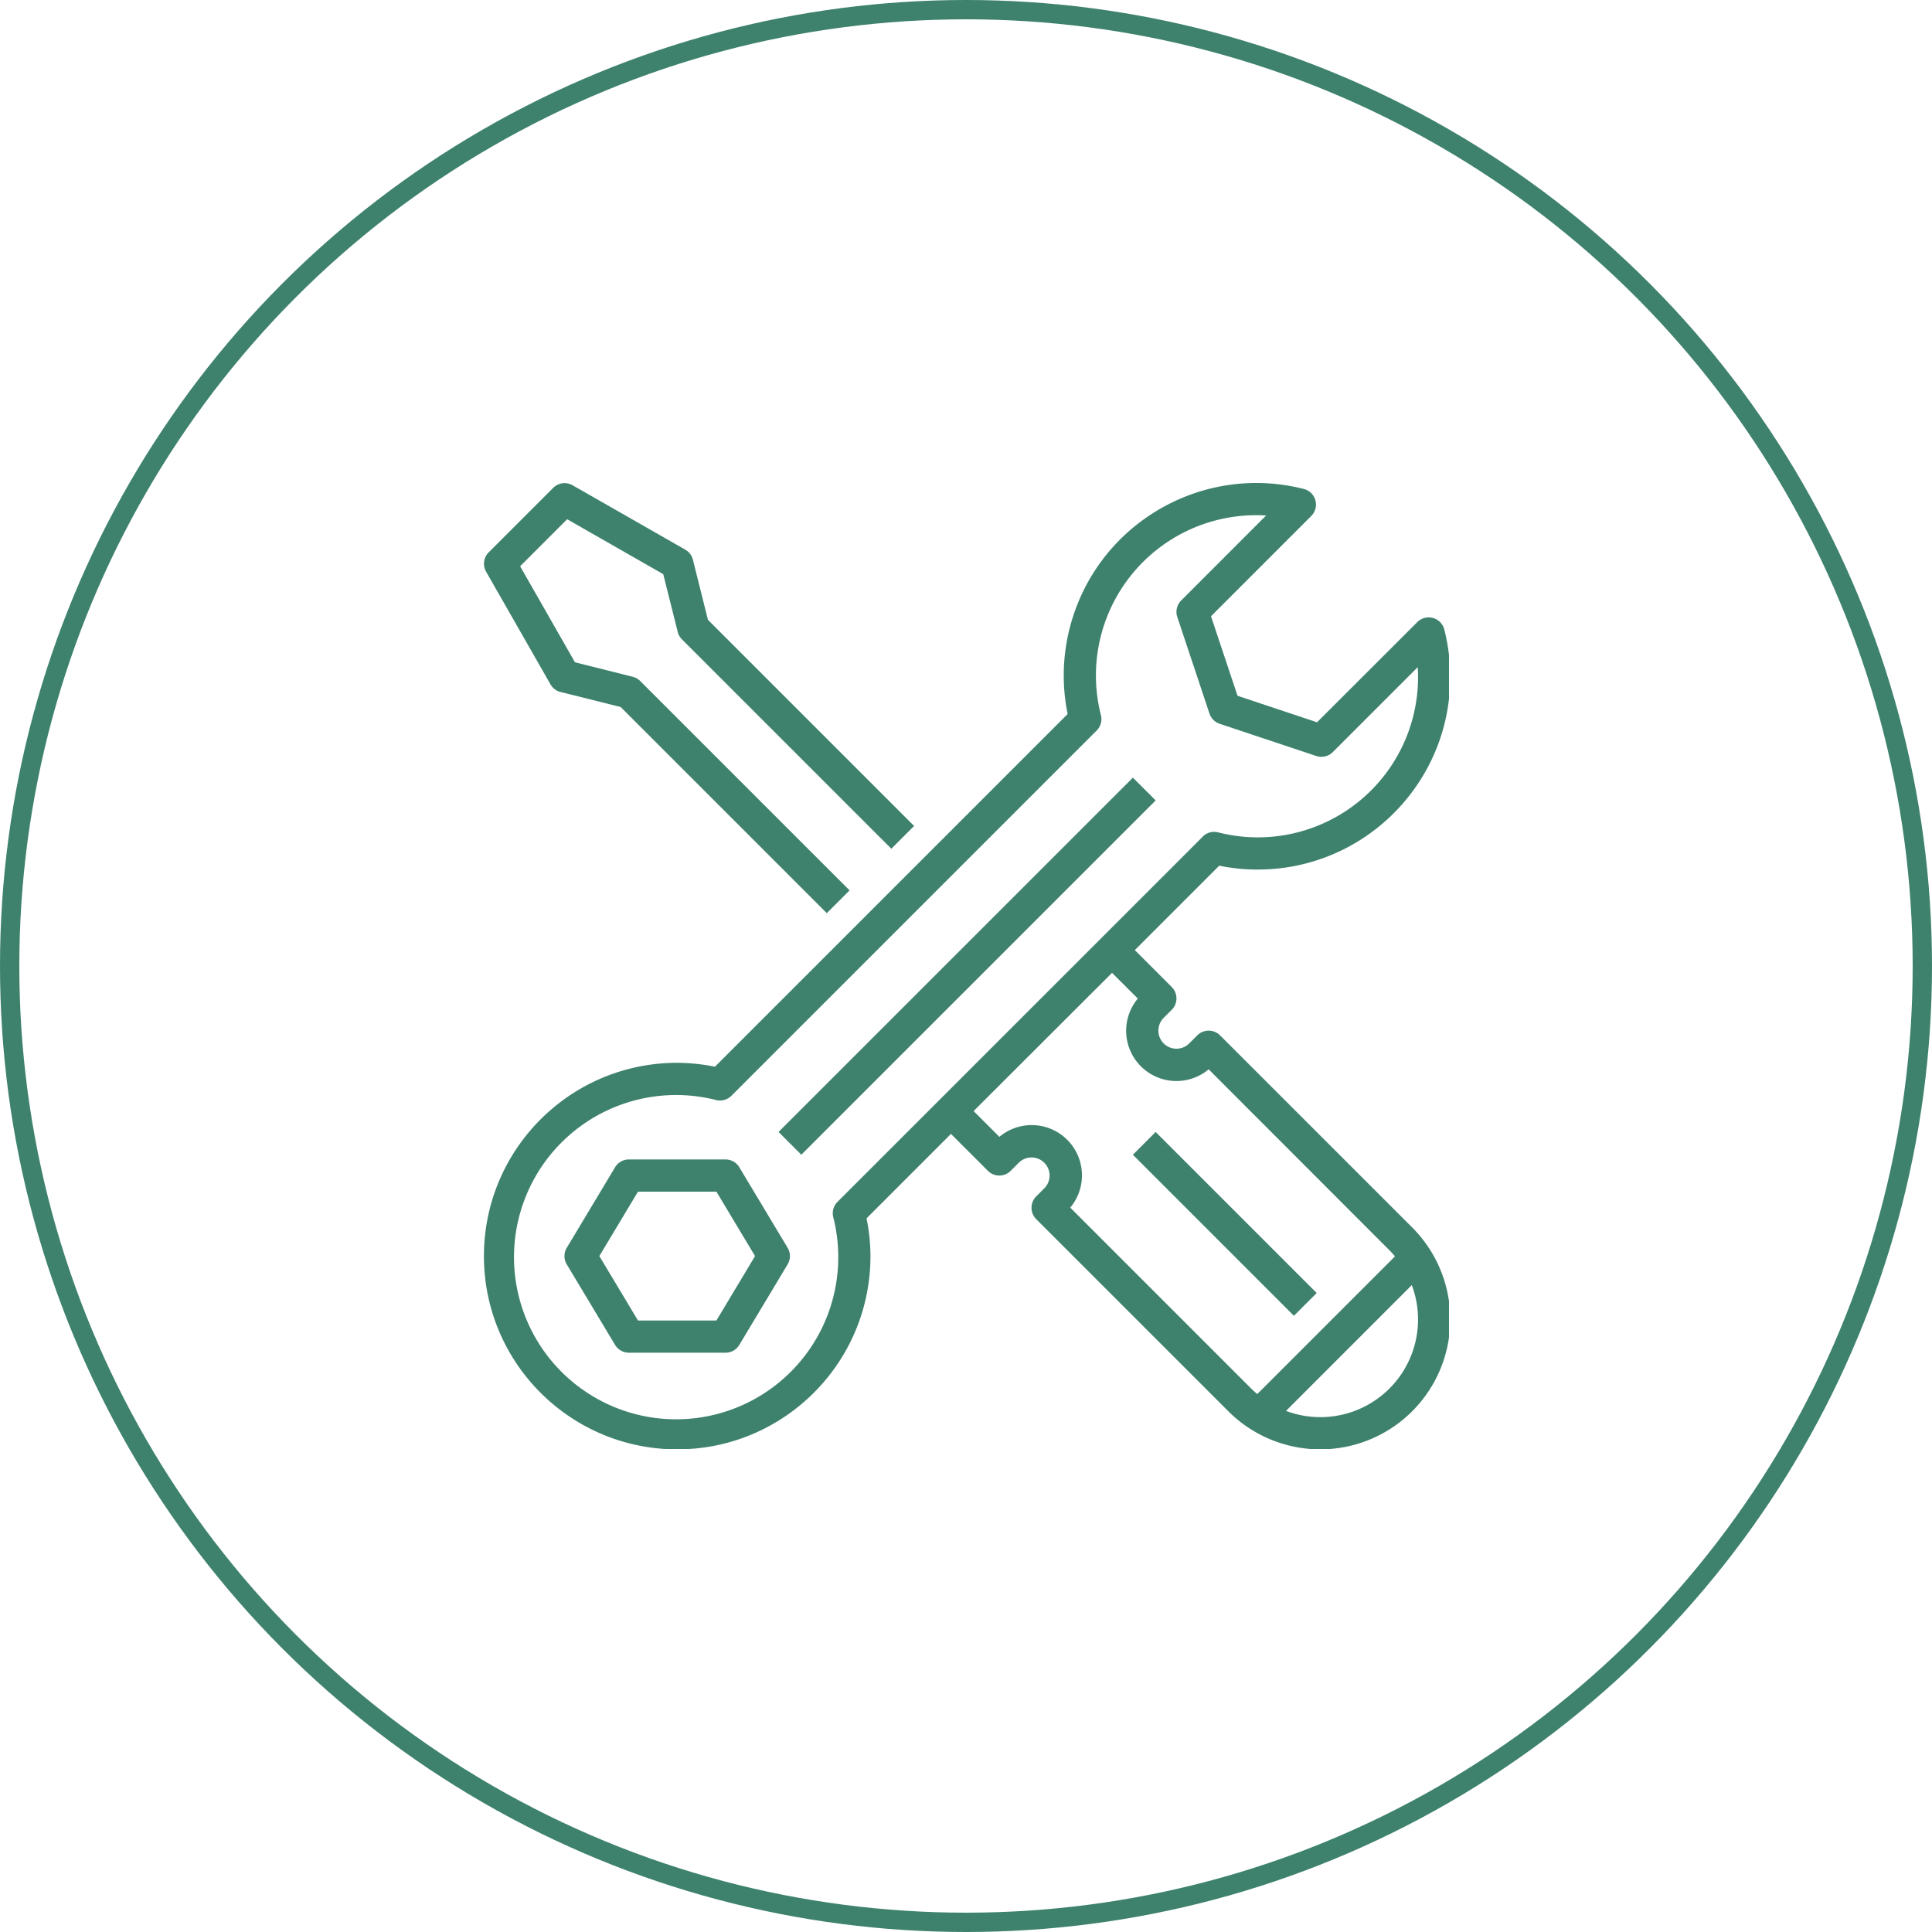
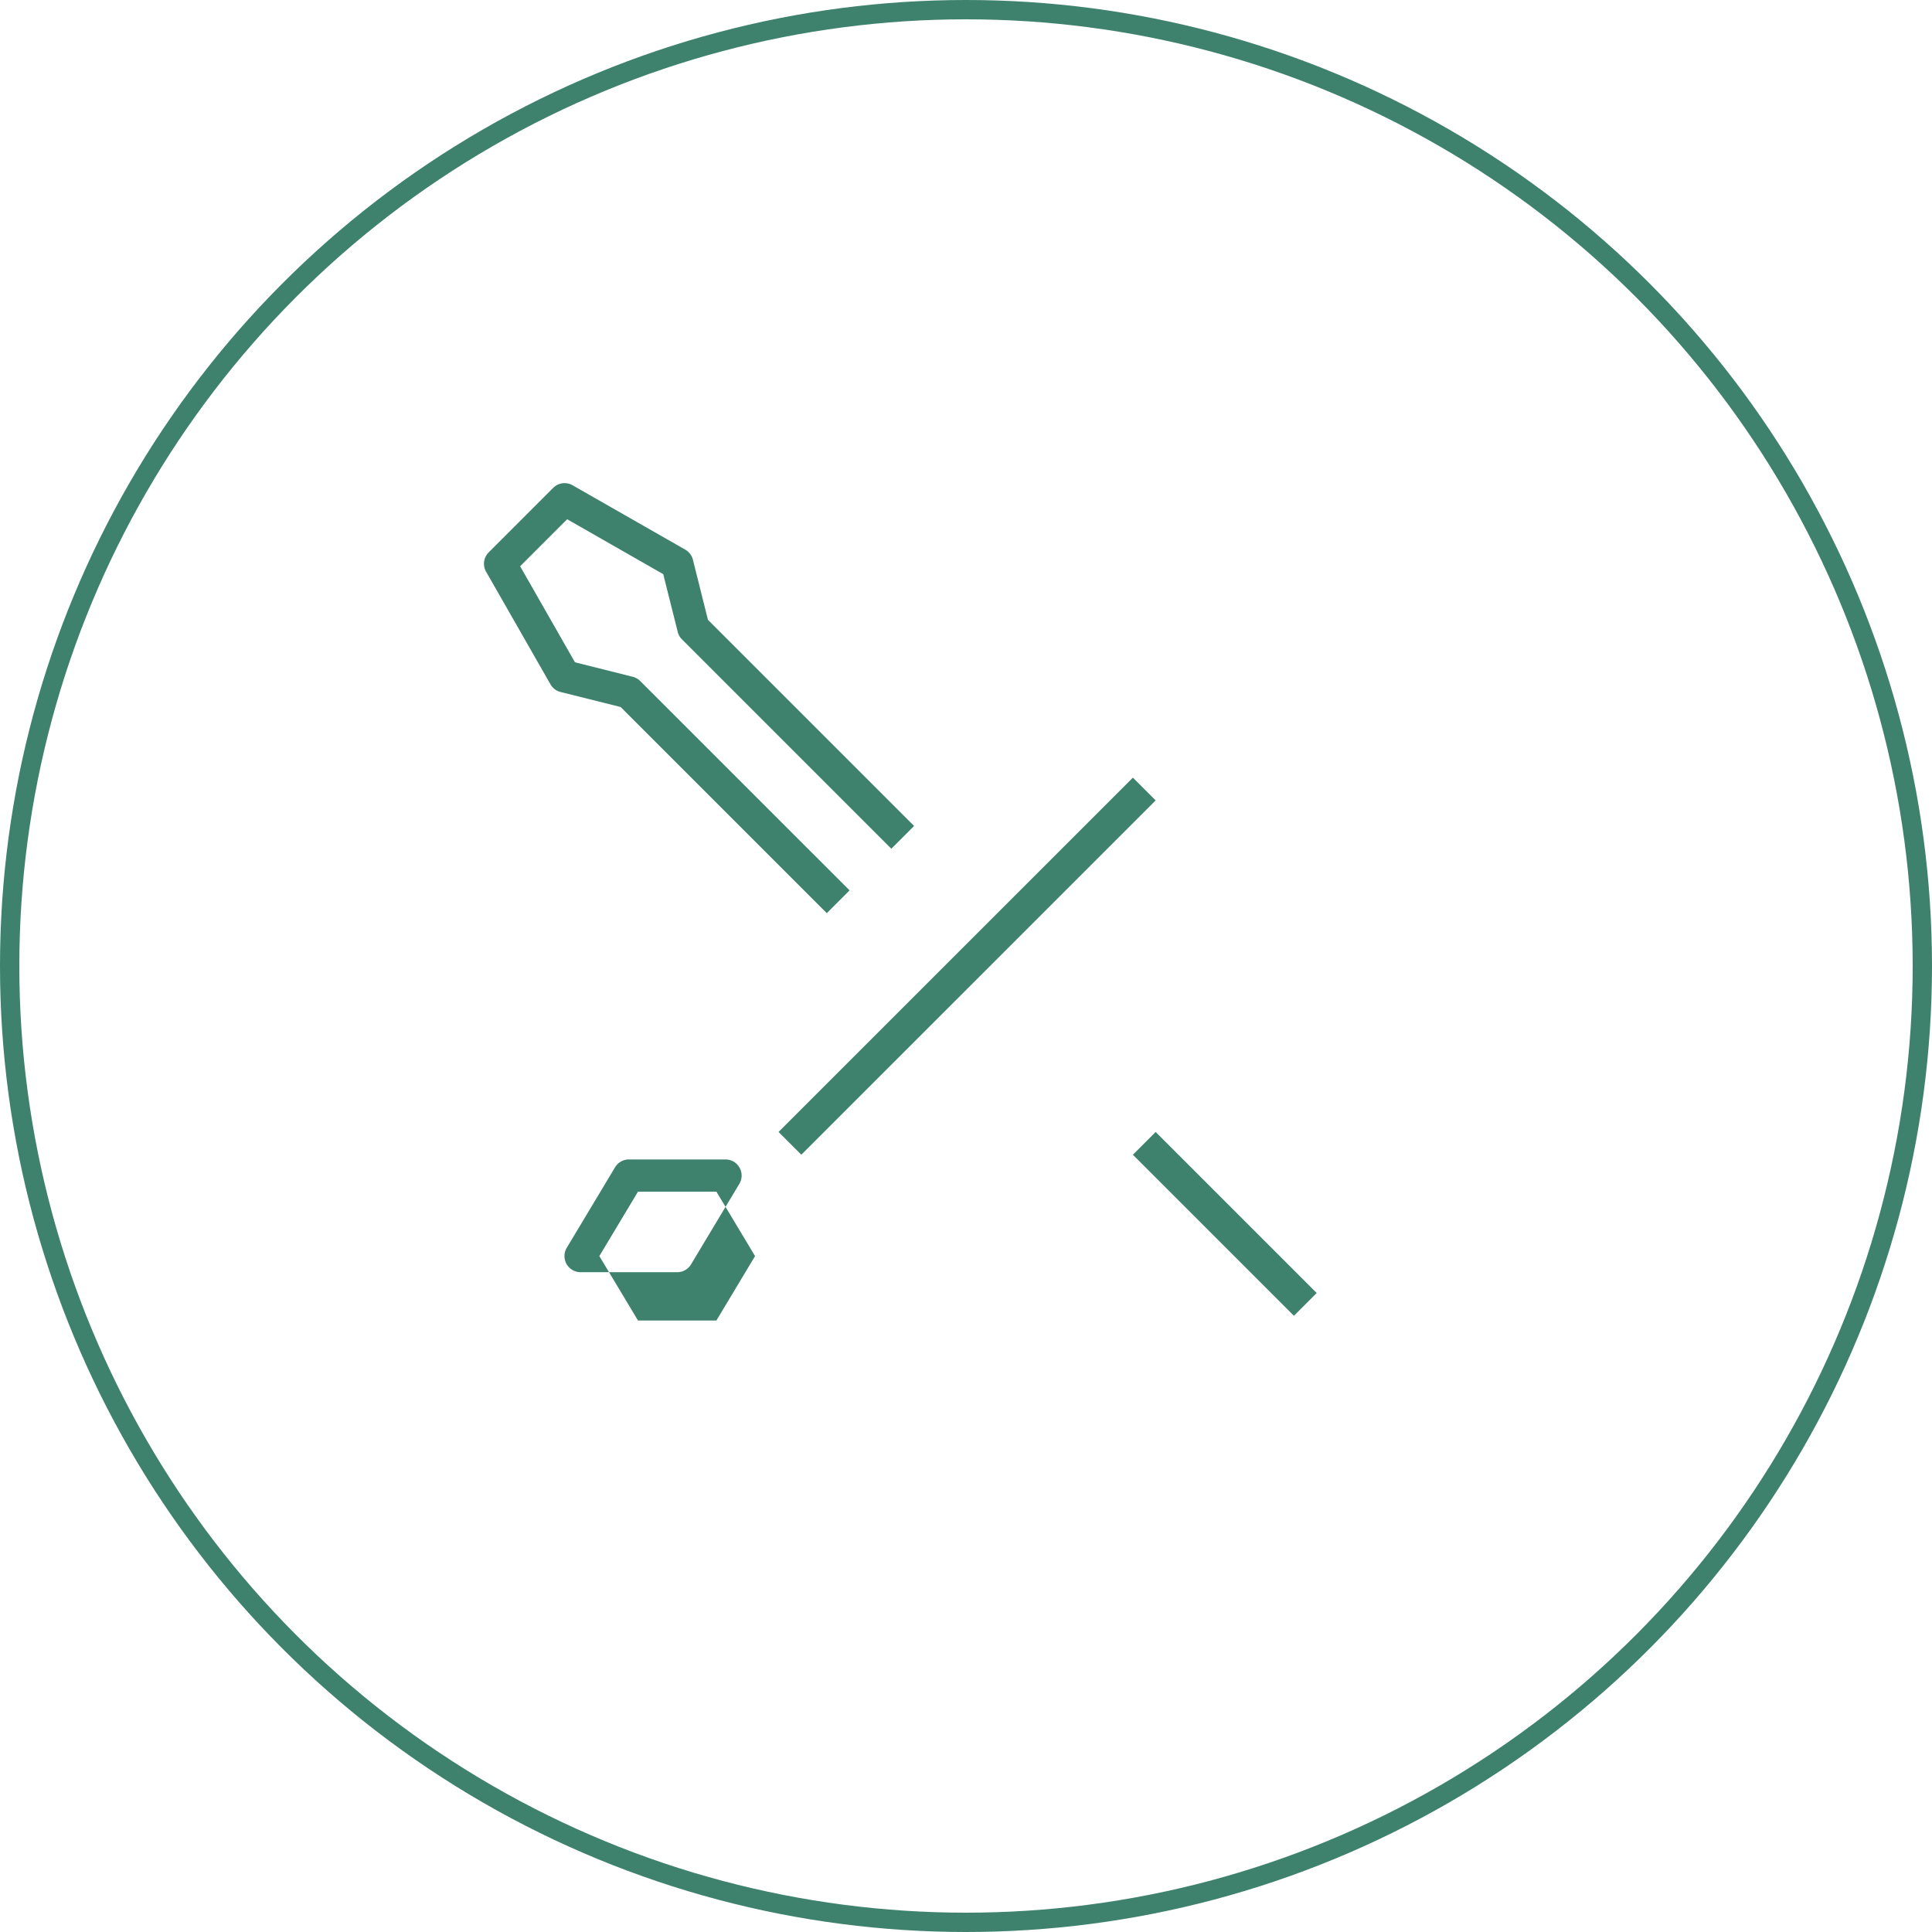
<svg xmlns="http://www.w3.org/2000/svg" width="100" height="100" fill="none" viewBox="0 0 100 100">
  <circle cx="50" cy="50" r="49.5" stroke="#3E826D" />
  <g clip-path="url(#jclip0)" fill="#3E826D">
-     <path d="M25.158 29.587l3.335 5.835c.112.197.3.34.52.395l3.112.778 10.67 10.67 1.179-1.179L33.137 35.25a.831.831 0 00-.387-.22l-2.99-.75-2.838-4.97 2.434-2.434 4.973 2.842.75 2.989c.036.147.112.28.22.387L46.134 43.93l1.179-1.178-10.67-10.67-.778-3.11a.835.835 0 00-.395-.522l-5.836-3.334a.834.834 0 00-1 .134l-3.334 3.335a.834.834 0 00-.143 1.002zM59.816 41.43l-18.34 18.339-1.178-1.18 18.34-18.338 1.178 1.178zM38.267 60.418a.833.833 0 00-.715-.405h-5.001a.833.833 0 00-.715.405l-2.5 4.167a.833.833 0 000 .86l2.5 4.167c.15.25.422.404.715.404h5.001a.834.834 0 00.715-.404l2.5-4.168a.833.833 0 000-.859l-2.5-4.167zm-1.186 7.931h-4.059l-2-3.334 2-3.335h4.059l2 3.335-2 3.334z" />
-     <path d="M65.061 45.008c5.506.019 9.984-4.43 10.003-9.935a9.974 9.974 0 00-.306-2.486.834.834 0 00-1.398-.388l-5.19 5.186-4.116-1.372-1.373-4.116 5.189-5.19a.834.834 0 00-.391-1.4c-5.34-1.352-10.764 1.88-12.116 7.22a9.947 9.947 0 00-.102 4.431L37.004 55.214a9.827 9.827 0 00-1.952-.203c-5.525 0-10.004 4.479-10.004 10.004 0 5.524 4.479 10.003 10.004 10.003 5.524 0 10.003-4.479 10.003-10.003a9.813 9.813 0 00-.203-1.953l4.37-4.371 1.912 1.911a.834.834 0 001.179 0l.417-.417a.934.934 0 011.324 1.32l-.002.003-.417.416a.834.834 0 000 1.179l9.944 9.944a6.728 6.728 0 109.515-9.515L63.15 53.59a.834.834 0 00-1.179 0l-.416.416a.934.934 0 11-1.324-1.32l.001-.002.417-.417a.834.834 0 000-1.178l-1.911-1.912 4.37-4.37c.643.132 1.297.2 1.953.202zm3.276 28.343a5.064 5.064 0 01-1.773-.323l6.51-6.511a5.055 5.055 0 01-4.737 6.834zm-9.444-21.666a2.602 2.602 0 003.667 3.663l9.355 9.363c.102.102.197.21.289.319l-7.128 7.127a4.808 4.808 0 01-.318-.288l-9.362-9.363a2.602 2.602 0 00-3.668-3.663l-1.334-1.334 7.165-7.154 1.334 1.33zm3.366-8.384l-18.91 18.907a.835.835 0 00-.22.792 8.392 8.392 0 11-6.062-6.062.84.84 0 00.791-.22l18.907-18.907a.833.833 0 00.219-.792 8.296 8.296 0 018.55-10.337l-4.397 4.4a.833.833 0 00-.201.852l1.667 5.002a.834.834 0 00.528.527l5.001 1.667c.3.1.63.022.853-.201l4.397-4.397a8.294 8.294 0 01-10.336 8.55.834.834 0 00-.792.219h.005z" />
+     <path d="M25.158 29.587l3.335 5.835c.112.197.3.34.52.395l3.112.778 10.67 10.67 1.179-1.179L33.137 35.25a.831.831 0 00-.387-.22l-2.99-.75-2.838-4.97 2.434-2.434 4.973 2.842.75 2.989c.036.147.112.28.22.387L46.134 43.93l1.179-1.178-10.67-10.67-.778-3.11a.835.835 0 00-.395-.522l-5.836-3.334a.834.834 0 00-1 .134l-3.334 3.335a.834.834 0 00-.143 1.002zM59.816 41.43l-18.34 18.339-1.178-1.18 18.34-18.338 1.178 1.178zM38.267 60.418a.833.833 0 00-.715-.405h-5.001a.833.833 0 00-.715.405l-2.5 4.167a.833.833 0 000 .86c.15.25.422.404.715.404h5.001a.834.834 0 00.715-.404l2.5-4.168a.833.833 0 000-.859l-2.5-4.167zm-1.186 7.931h-4.059l-2-3.334 2-3.335h4.059l2 3.335-2 3.334z" />
    <path d="M68.152 66.926l-1.179 1.179-8.335-8.336 1.178-1.179 8.336 8.336z" />
  </g>
  <defs>
    <clipPath id="jclip0">
      <path fill="#fff" transform="translate(25 25)" d="M0 0h50v50H0z" />
    </clipPath>
  </defs>
</svg>